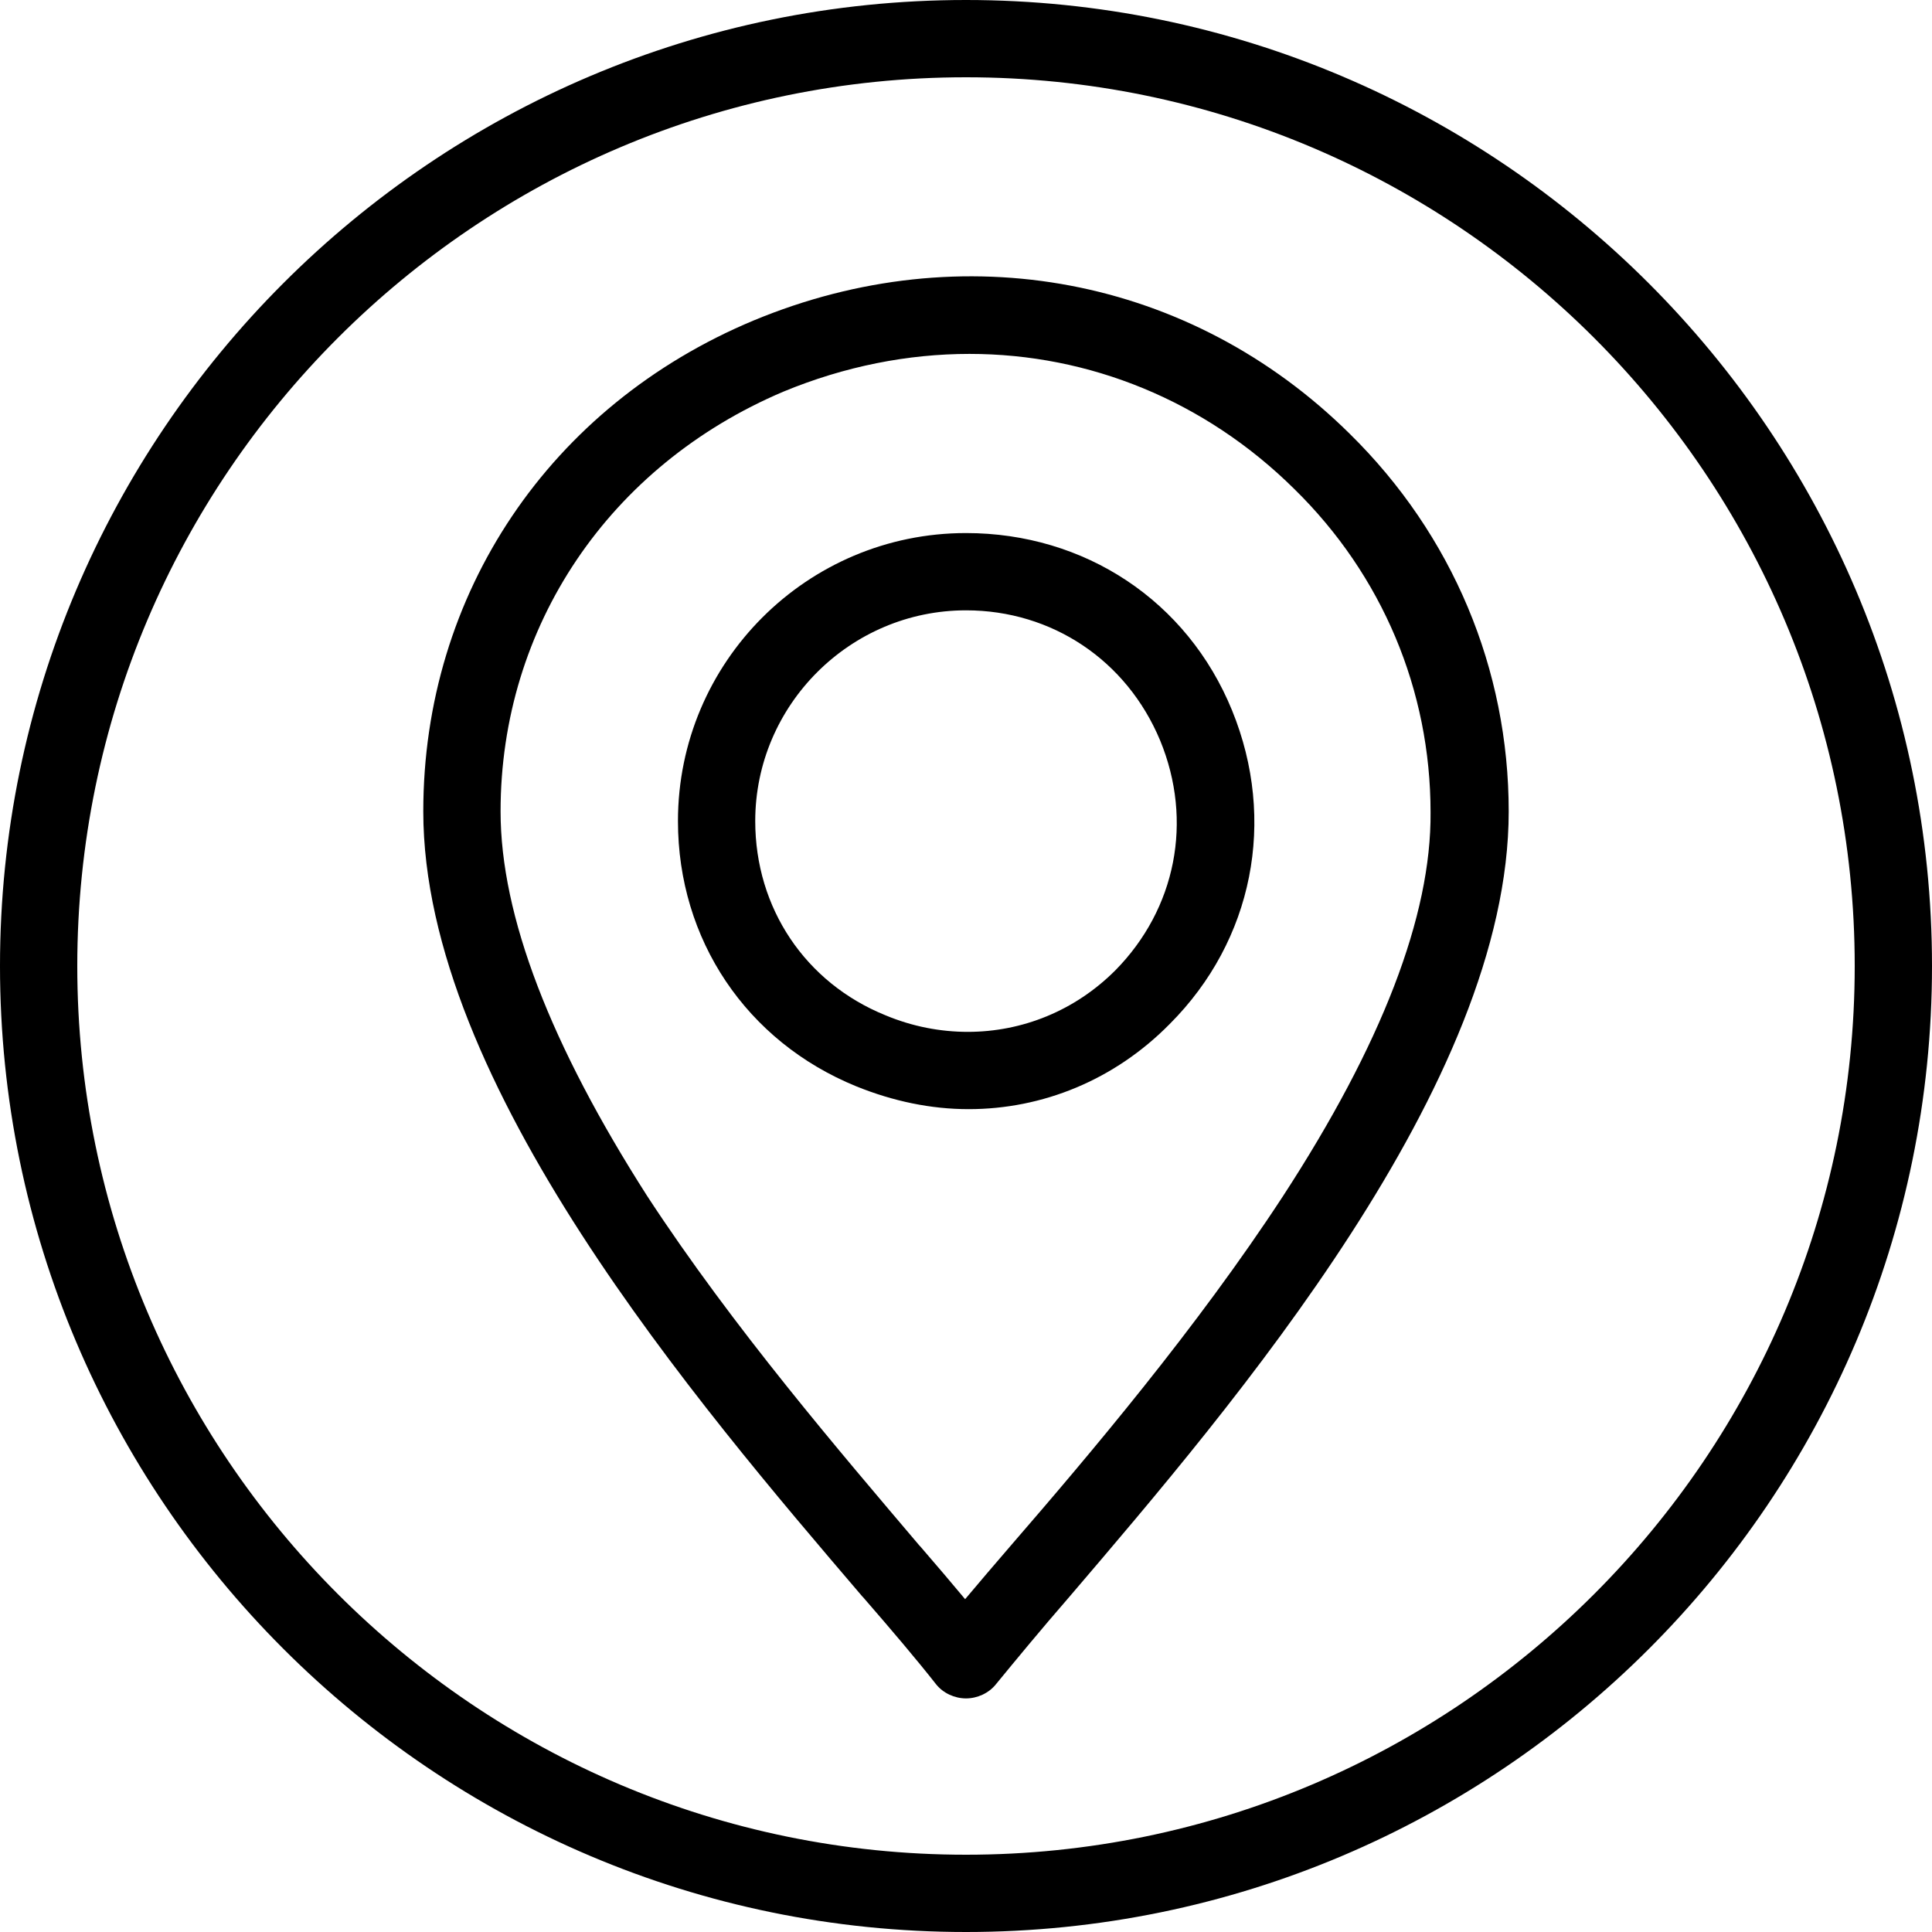
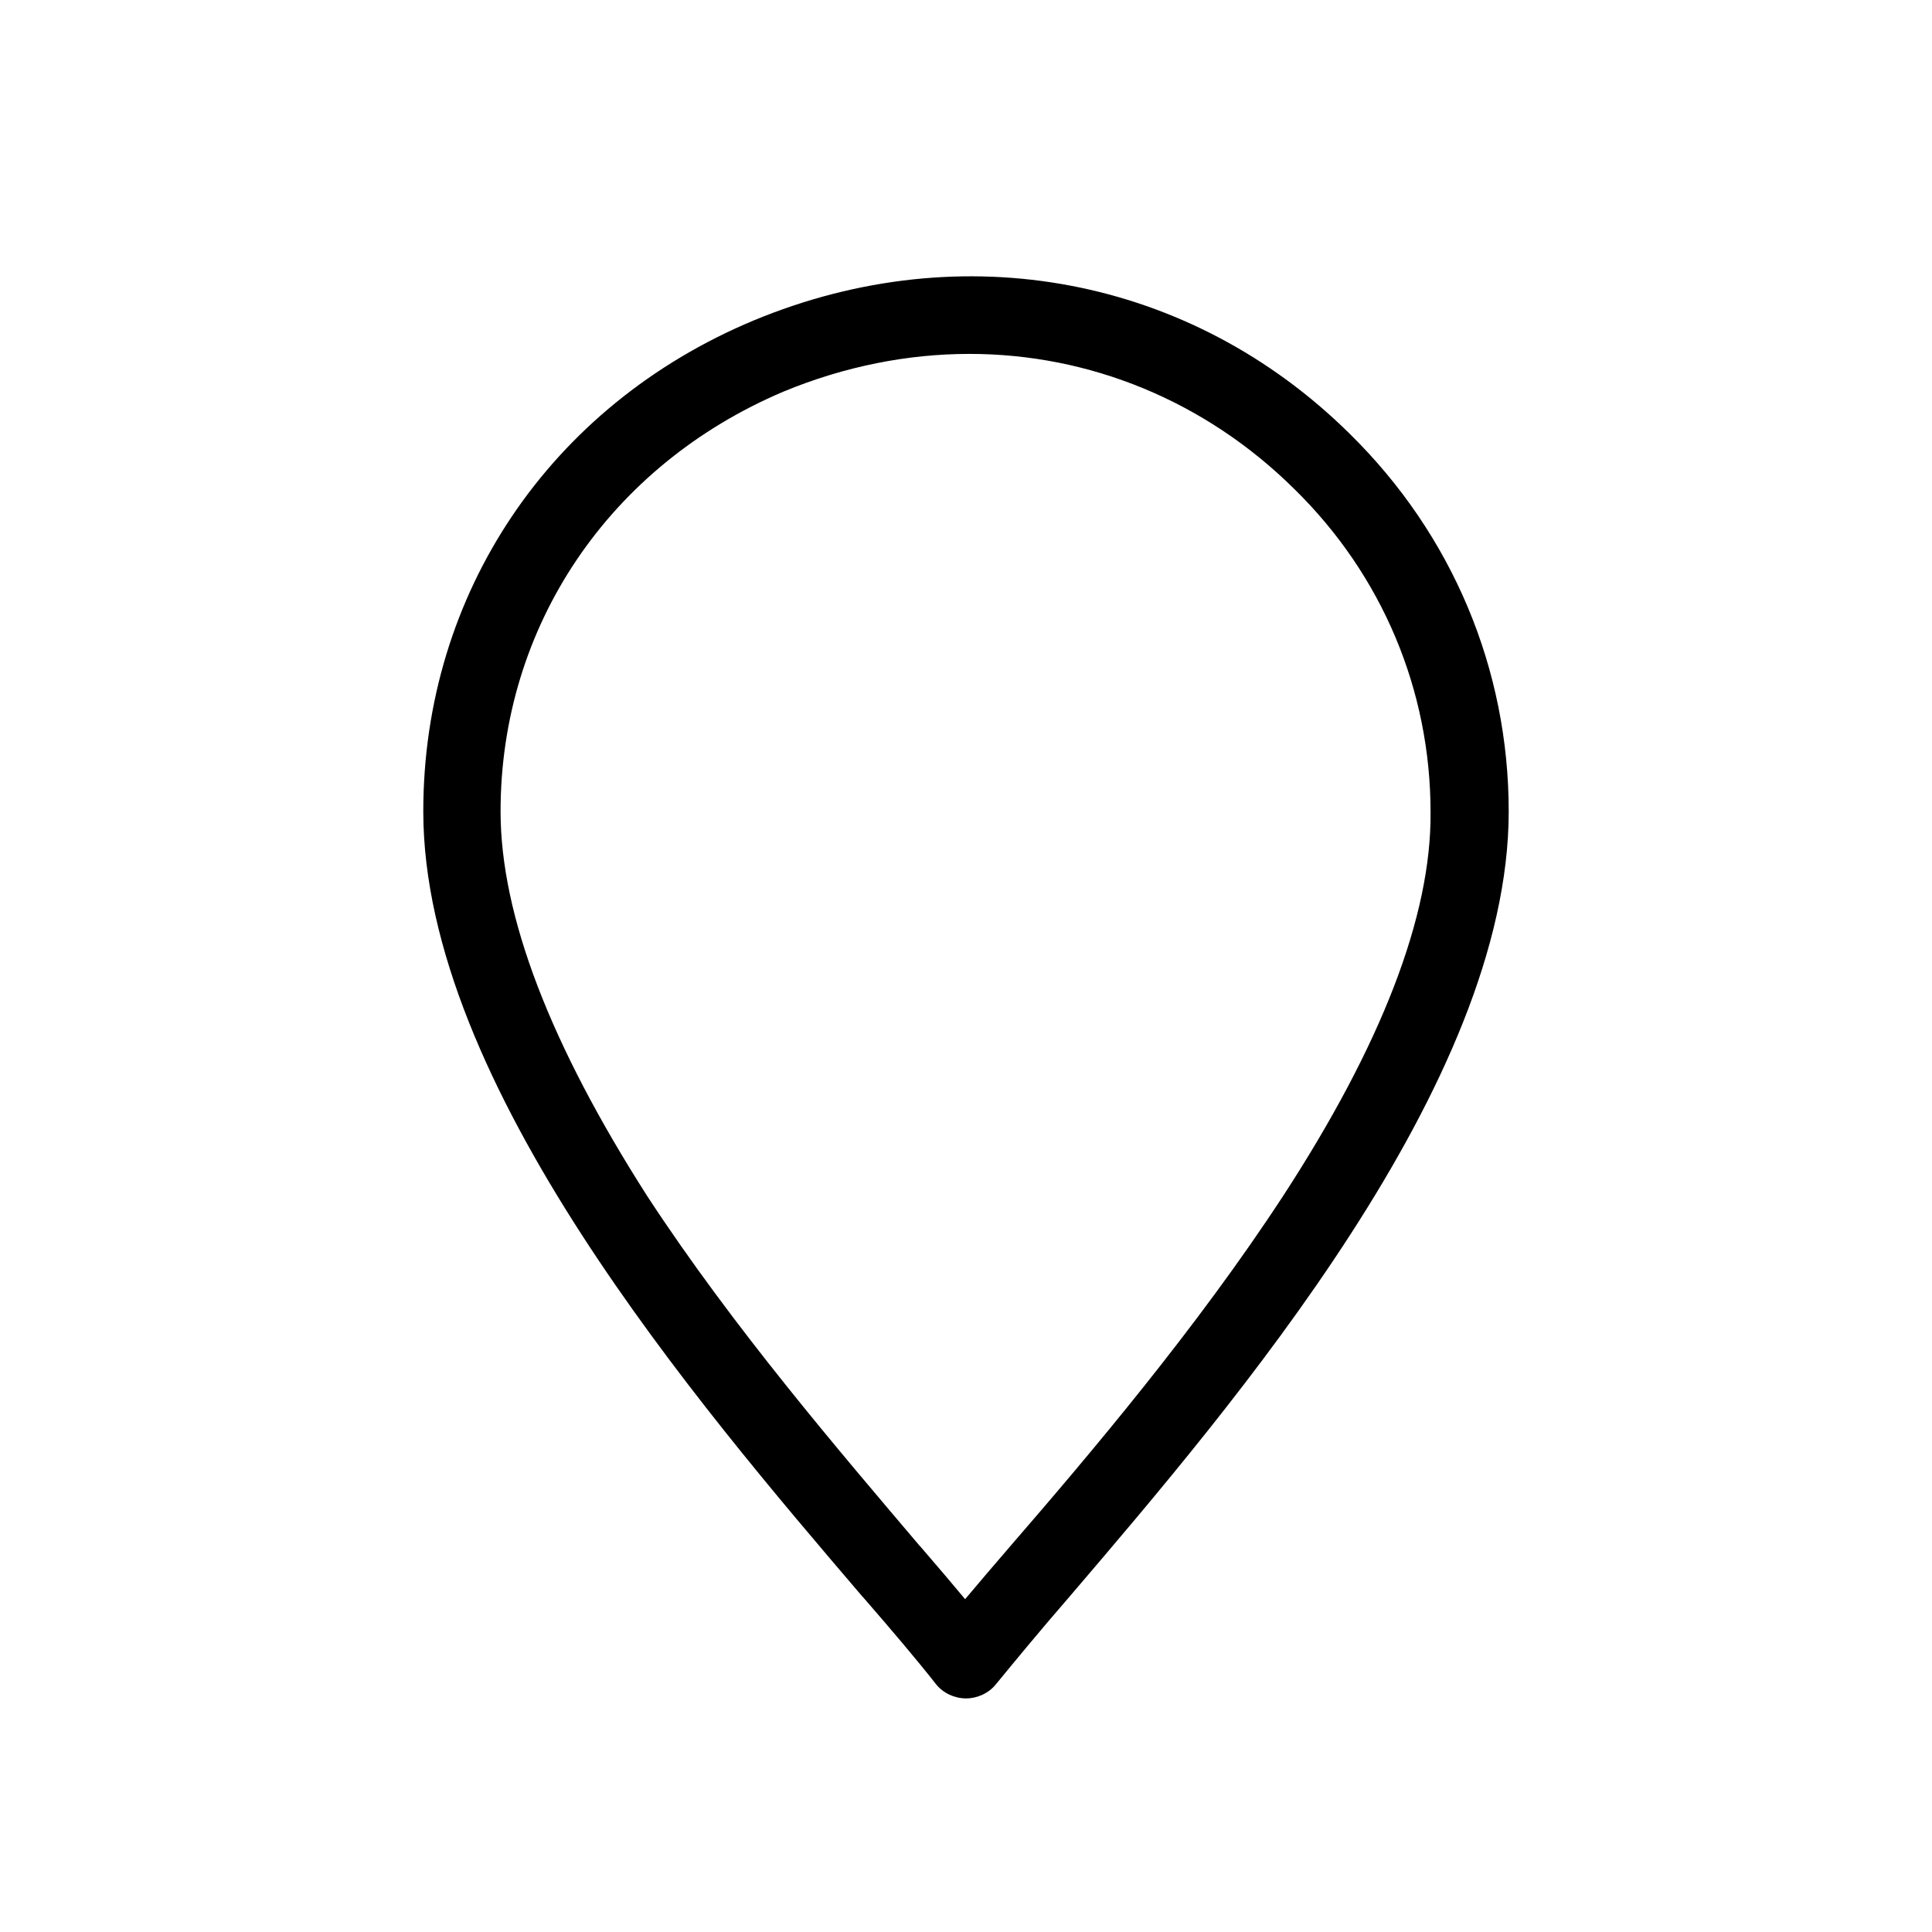
<svg xmlns="http://www.w3.org/2000/svg" version="1.1" width="512" height="512" viewBox="0 0 512 512">
  <g id="icomoon-ignore">
</g>
  <path d="M340.014 316.974c-22.808 34.909-51.2 68.422-72.145 92.625-4.422 5.12-8.378 9.774-12.102 14.197-3.491-4.189-7.447-8.844-11.869-13.964l-0.232-0.233c-20.713-24.437-49.338-57.716-72.145-92.625-25.6-40.029-38.865-74.24-38.865-101.935 0-49.106 28.858-91.695 74.938-111.243 16.291-6.749 33.048-10.008 49.338-10.008 31.651 0 62.371 12.335 86.109 35.84 23.272 22.808 36.072 53.294 36.072 85.644 0.233 27.462-13.033 61.673-39.098 101.702zM199.68 84.945c-53.993 22.575-87.505 72.378-87.505 130.095 0 72.146 72.844 157.091 116.364 208.058l0.232 0.233c7.68 8.844 14.196 16.524 19.316 23.040 1.862 2.327 4.887 3.724 7.912 3.724s6.051-1.397 7.912-3.724c5.353-6.517 11.869-14.429 19.549-23.272 43.52-50.967 116.363-135.913 116.363-208.058 0-37.702-14.894-73.309-42.123-100.073-42.123-41.658-102.632-53.062-158.022-30.022z" />
-   <path d="M295.563 257.163c-10.706 10.706-24.669 16.291-39.098 16.291-7.214 0-14.662-1.397-21.876-4.422-21.178-8.611-34.444-28.392-34.444-51.433 0-30.72 25.135-55.855 55.855-55.855 22.807 0 42.589 13.266 51.432 34.444 8.844 21.411 4.189 44.684-11.869 60.974zM256 141.266c-42.124 0-76.334 34.211-76.334 76.335 0 31.418 18.153 58.414 47.243 70.284 9.774 3.957 19.782 6.051 29.789 6.051 19.549 0 38.632-7.68 53.294-22.575 22.109-22.109 28.392-53.993 16.524-83.084s-39.098-47.011-70.517-47.011z" />
-   <path d="M256 491.52c-129.862 0-235.52-105.658-235.52-235.52s105.658-235.52 235.52-235.52 235.52 105.658 235.52 235.52-105.658 235.52-235.52 235.52zM256 0c-141.266 0-256 114.968-256 256s114.734 256 256 256 256-114.735 256-256-114.967-256-256-256z" />
</svg>